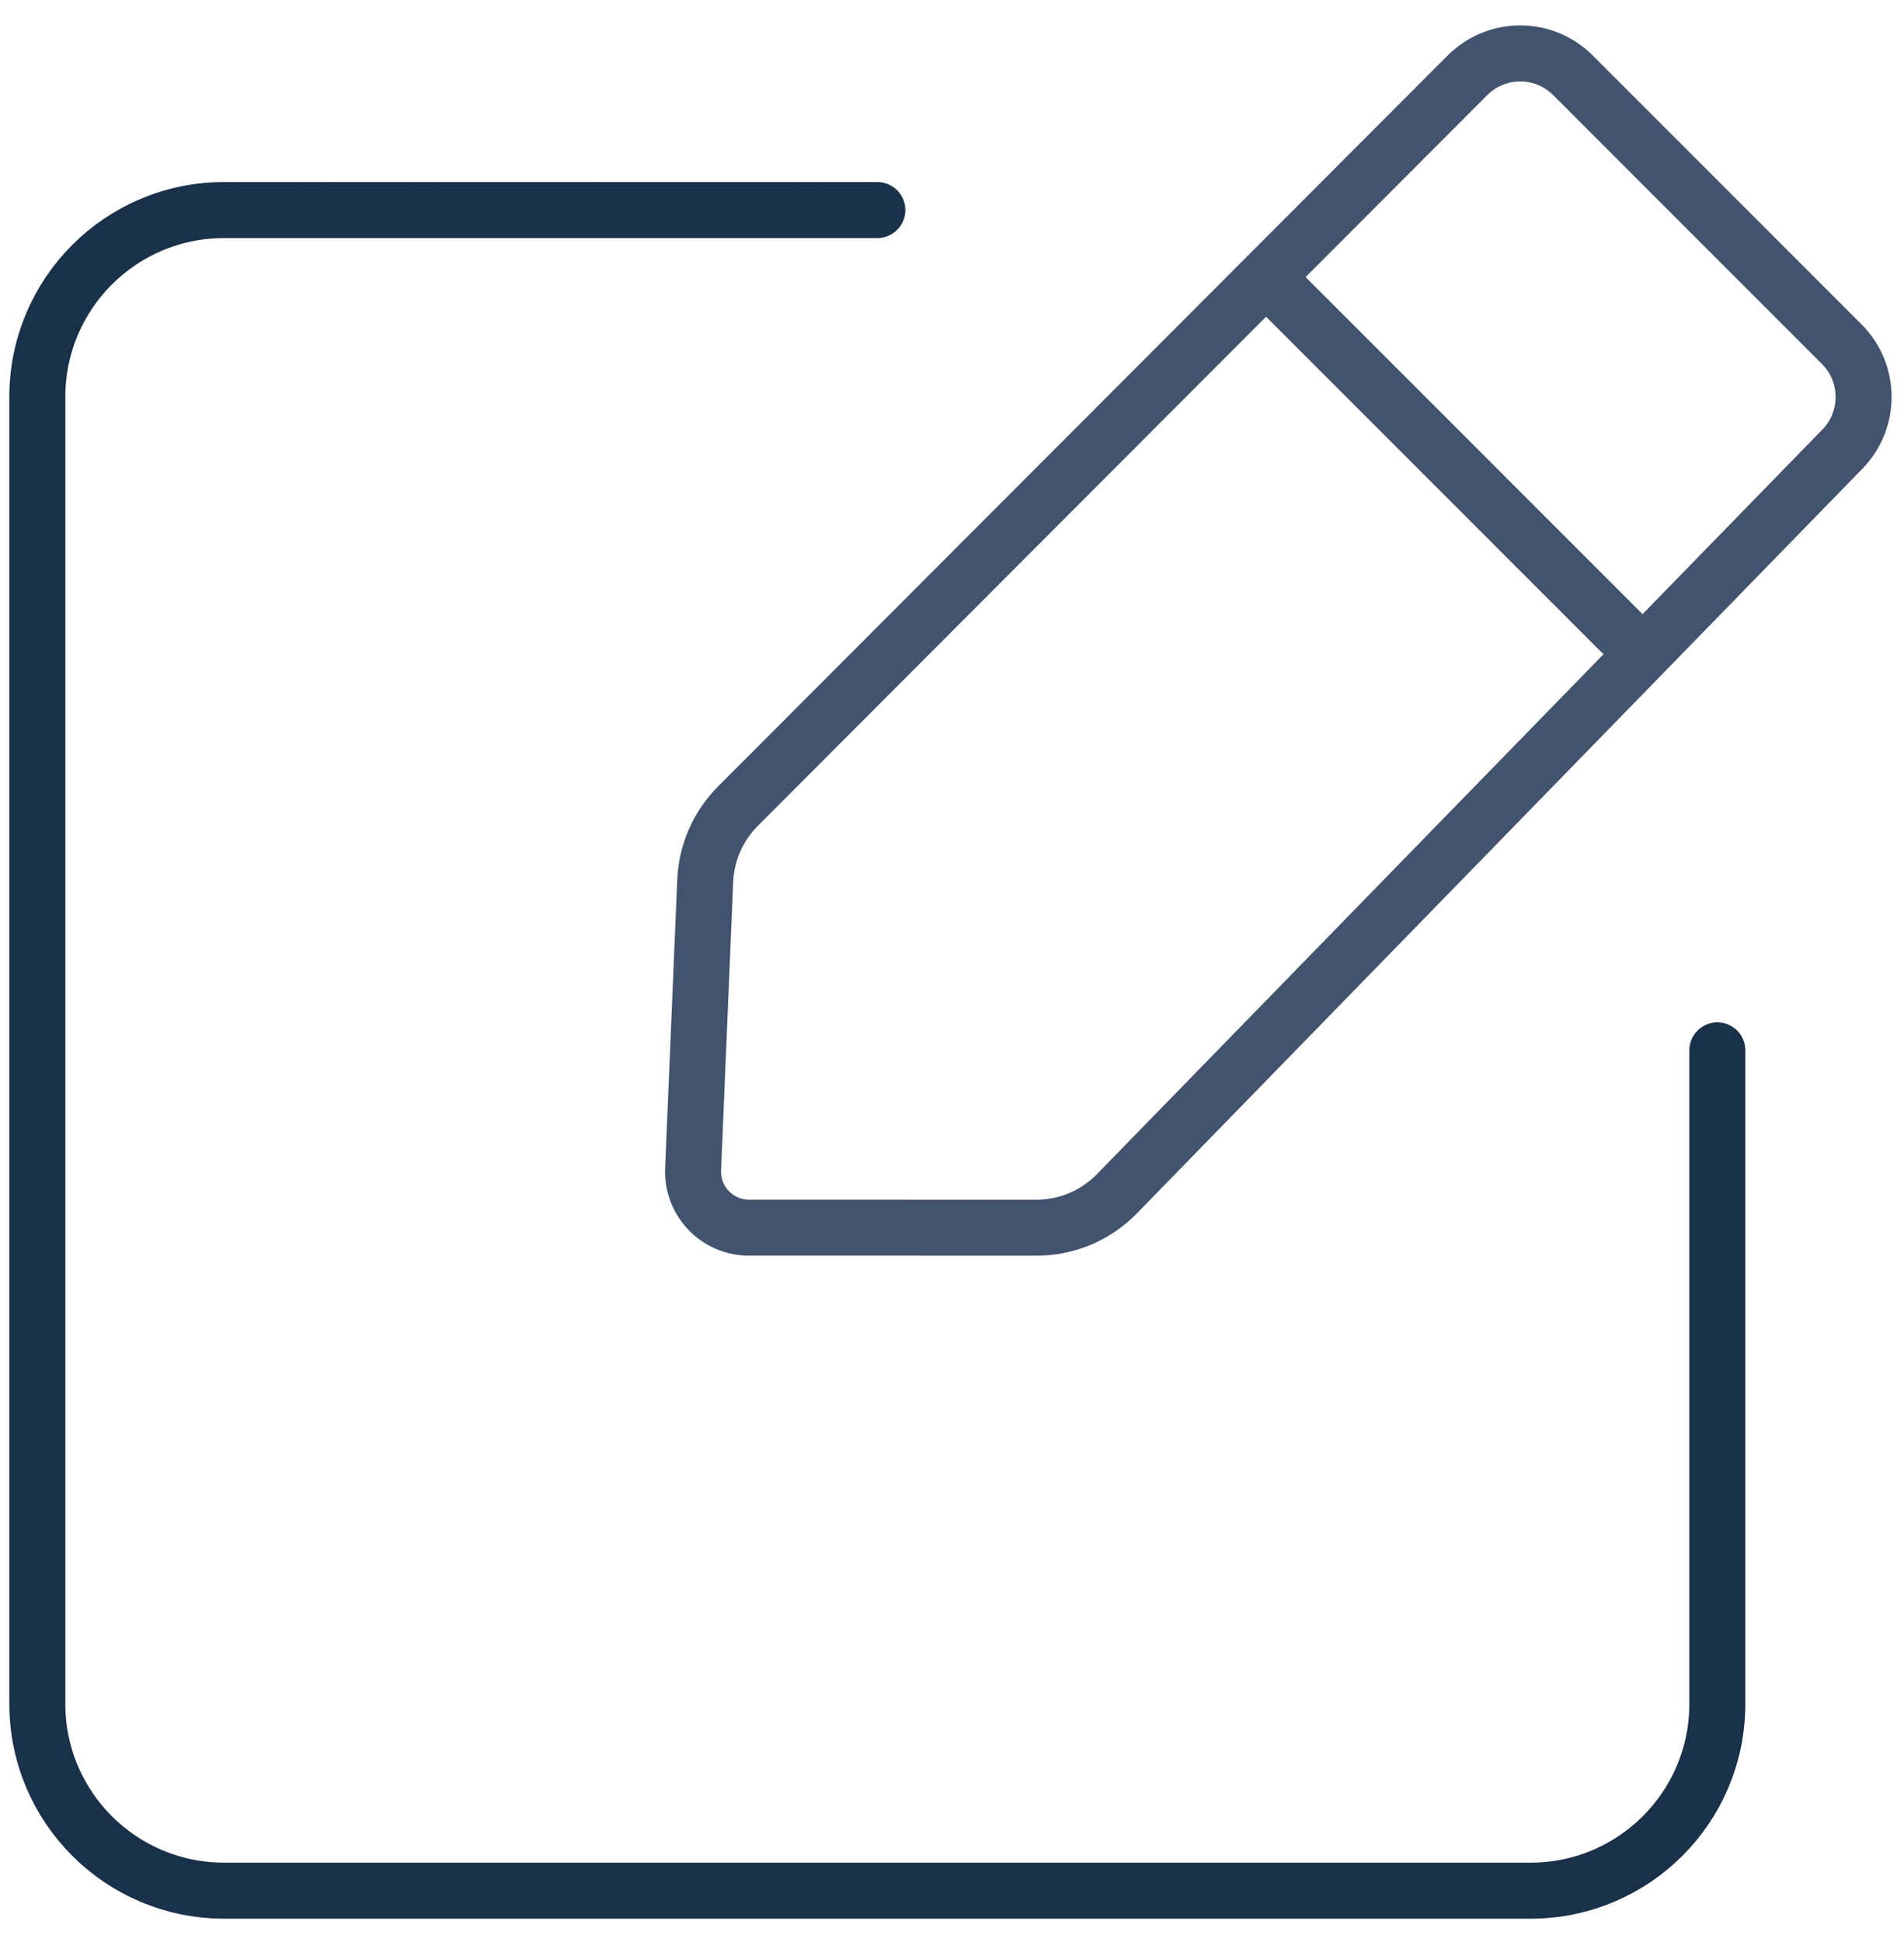
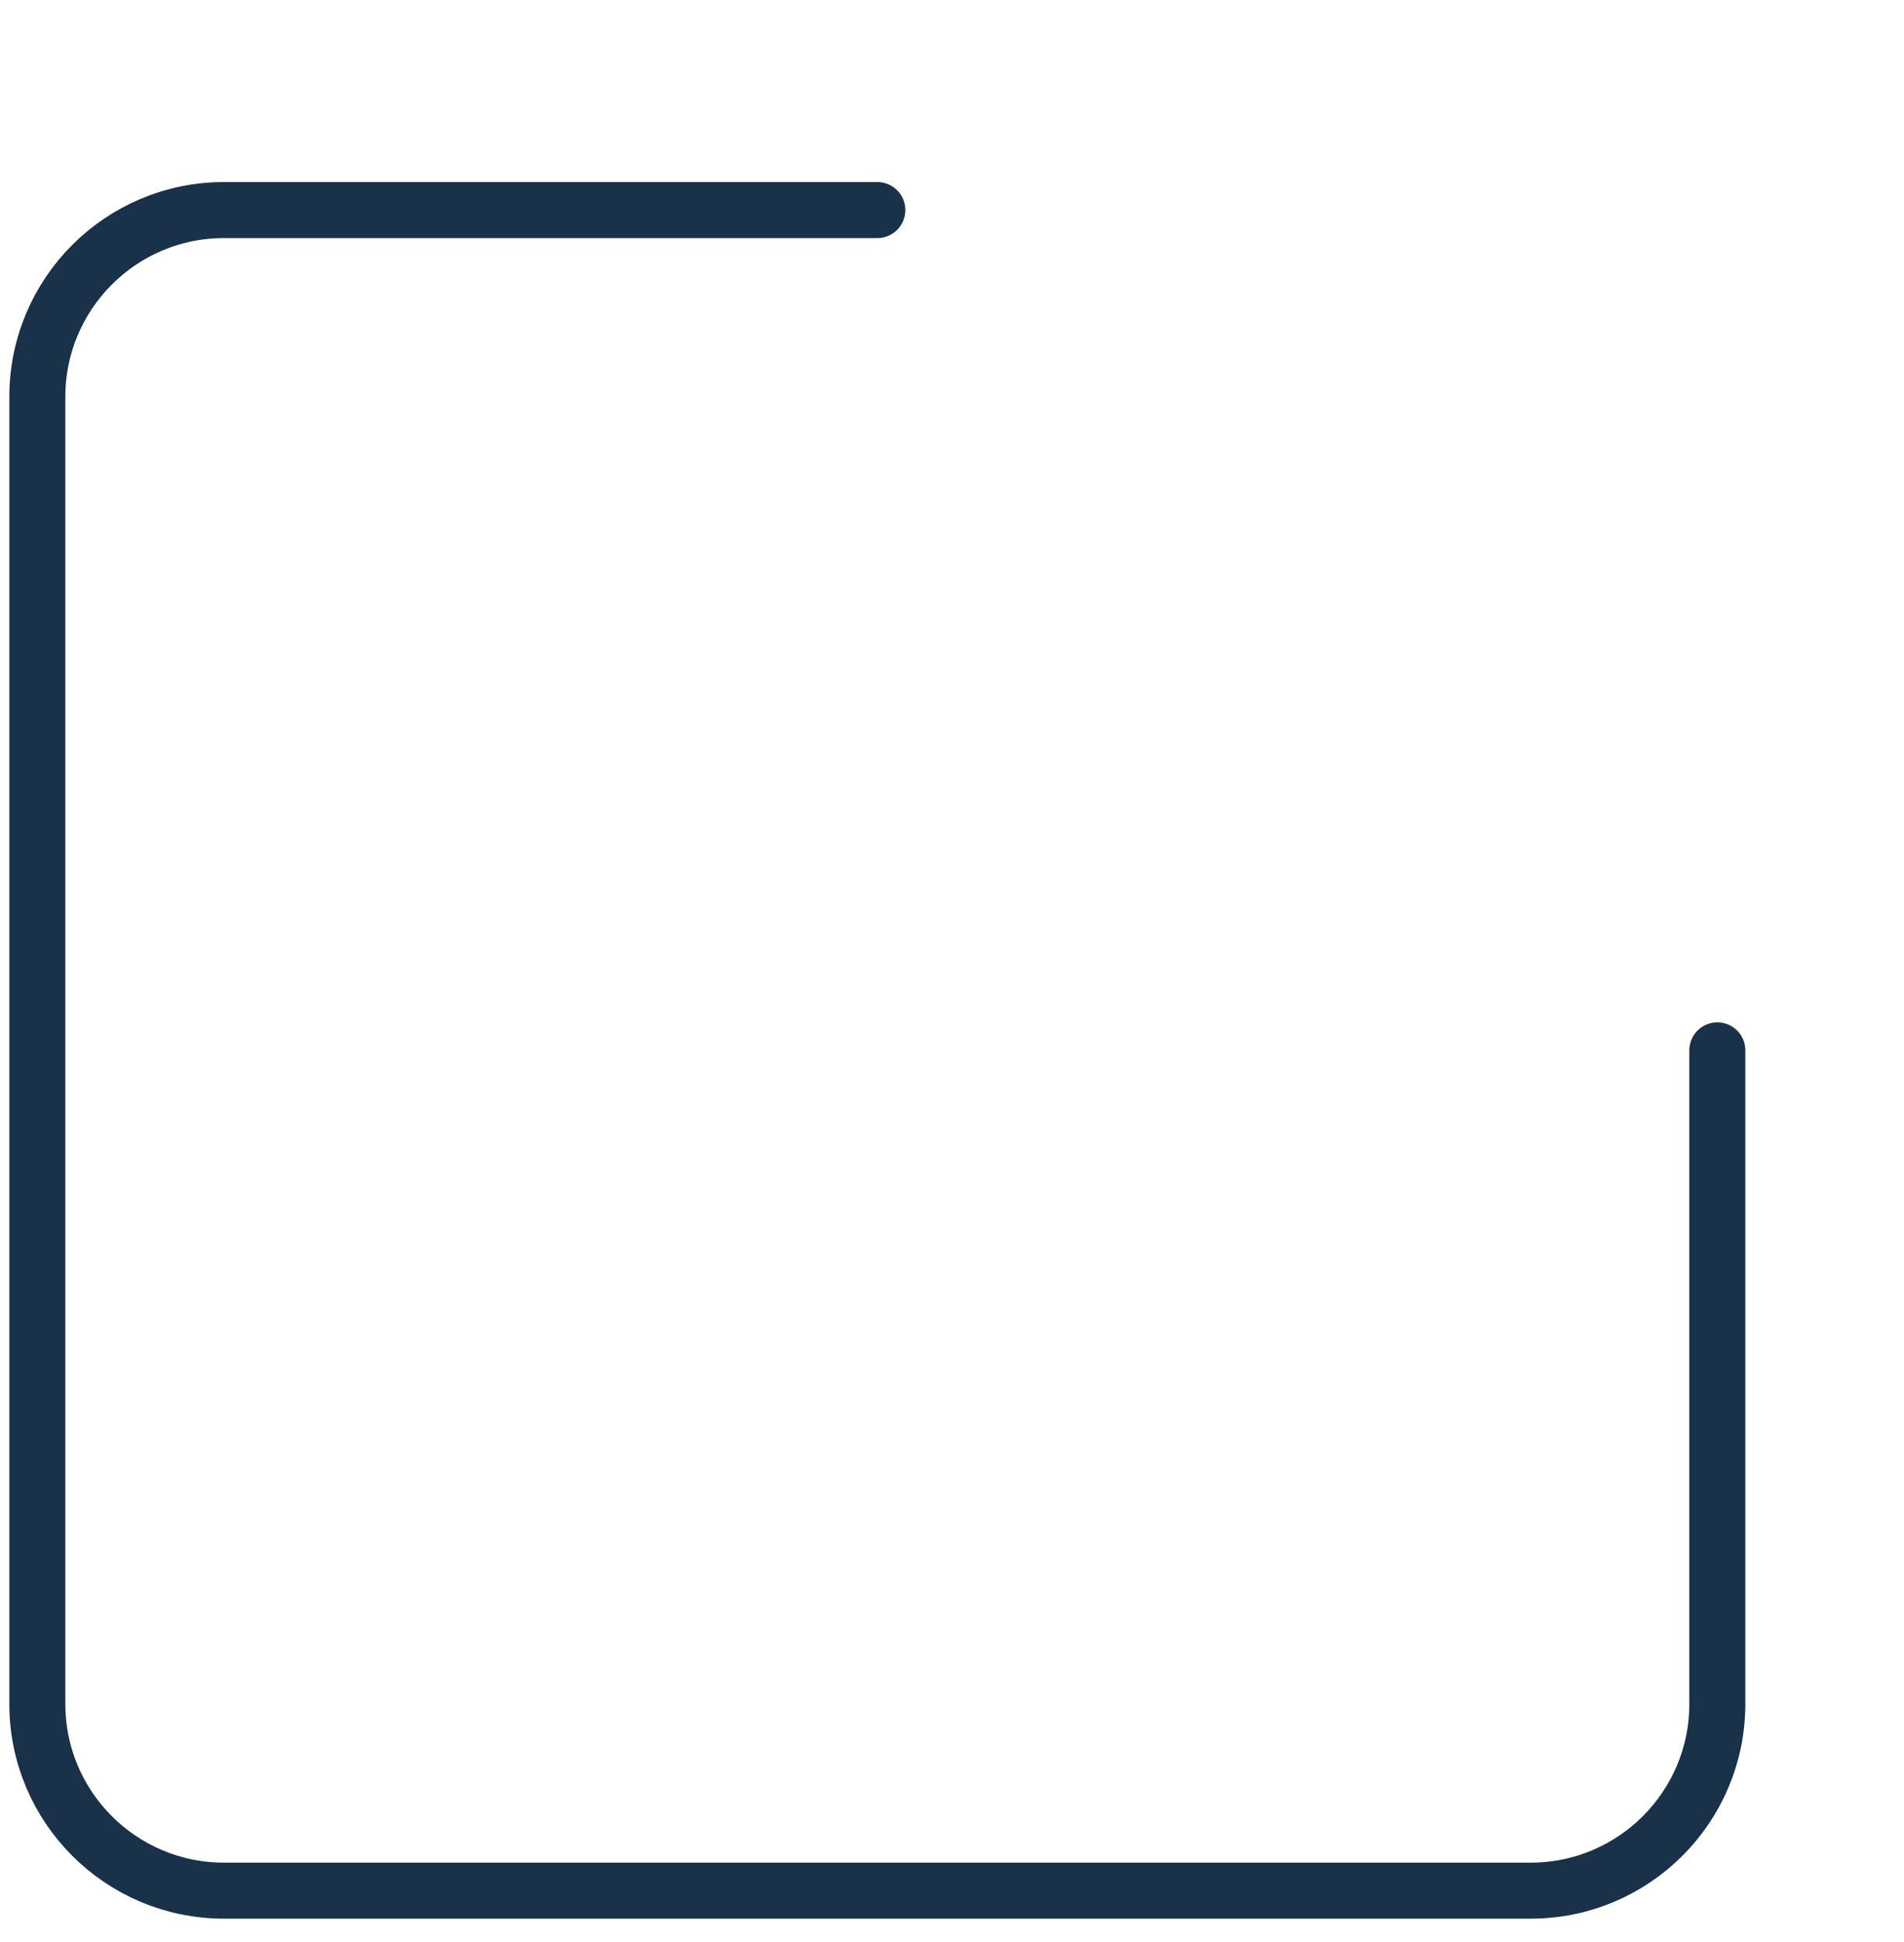
<svg xmlns="http://www.w3.org/2000/svg" width="51" height="52" viewBox="0 0 51 52" fill="none">
-   <path d="M39.306 2.017C40.086 1.235 41.352 1.235 42.133 2.016L49.331 9.214C50.106 9.989 50.114 11.242 49.349 12.027L29.915 31.967C29.35 32.546 28.576 32.873 27.768 32.873L20.063 32.872C19.21 32.872 18.529 32.161 18.565 31.309L18.89 23.582C18.922 22.831 19.234 22.119 19.765 21.587L39.306 2.017Z" stroke="#42536E" stroke-width="1.5" />
-   <path d="M34.071 7.579L43.414 16.922" stroke="#42536E" stroke-width="1.5" stroke-linecap="round" stroke-linejoin="round" />
  <path d="M46 28.125V45.625C46 48.386 43.761 50.625 41 50.625H6C3.239 50.625 1 48.386 1 45.625V10.625C1 7.864 3.239 5.625 6 5.625H23.5" stroke="#193149" stroke-width="1.5" stroke-linecap="round" />
</svg>